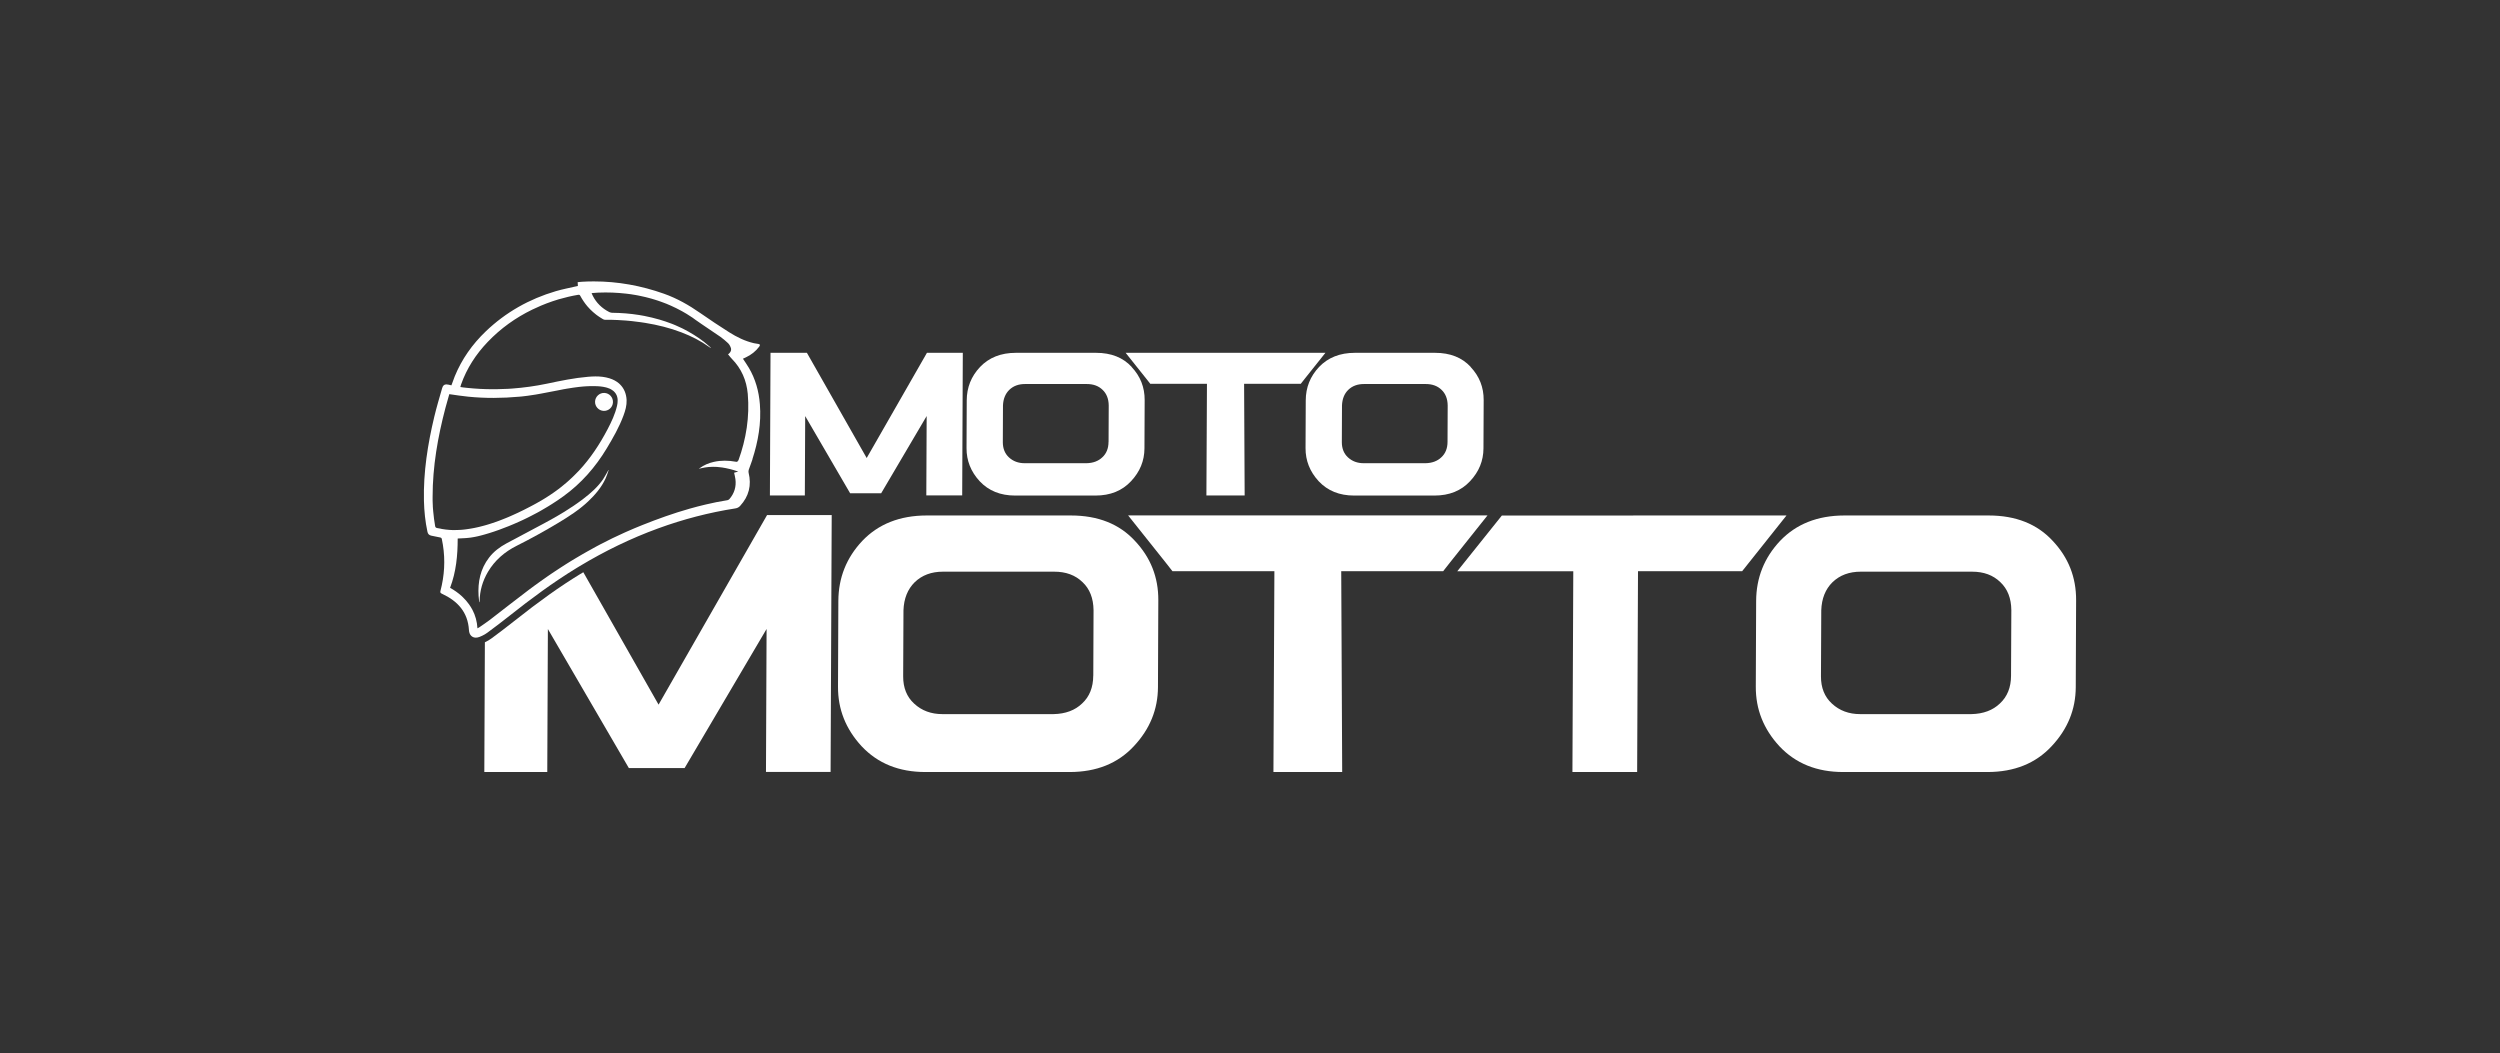
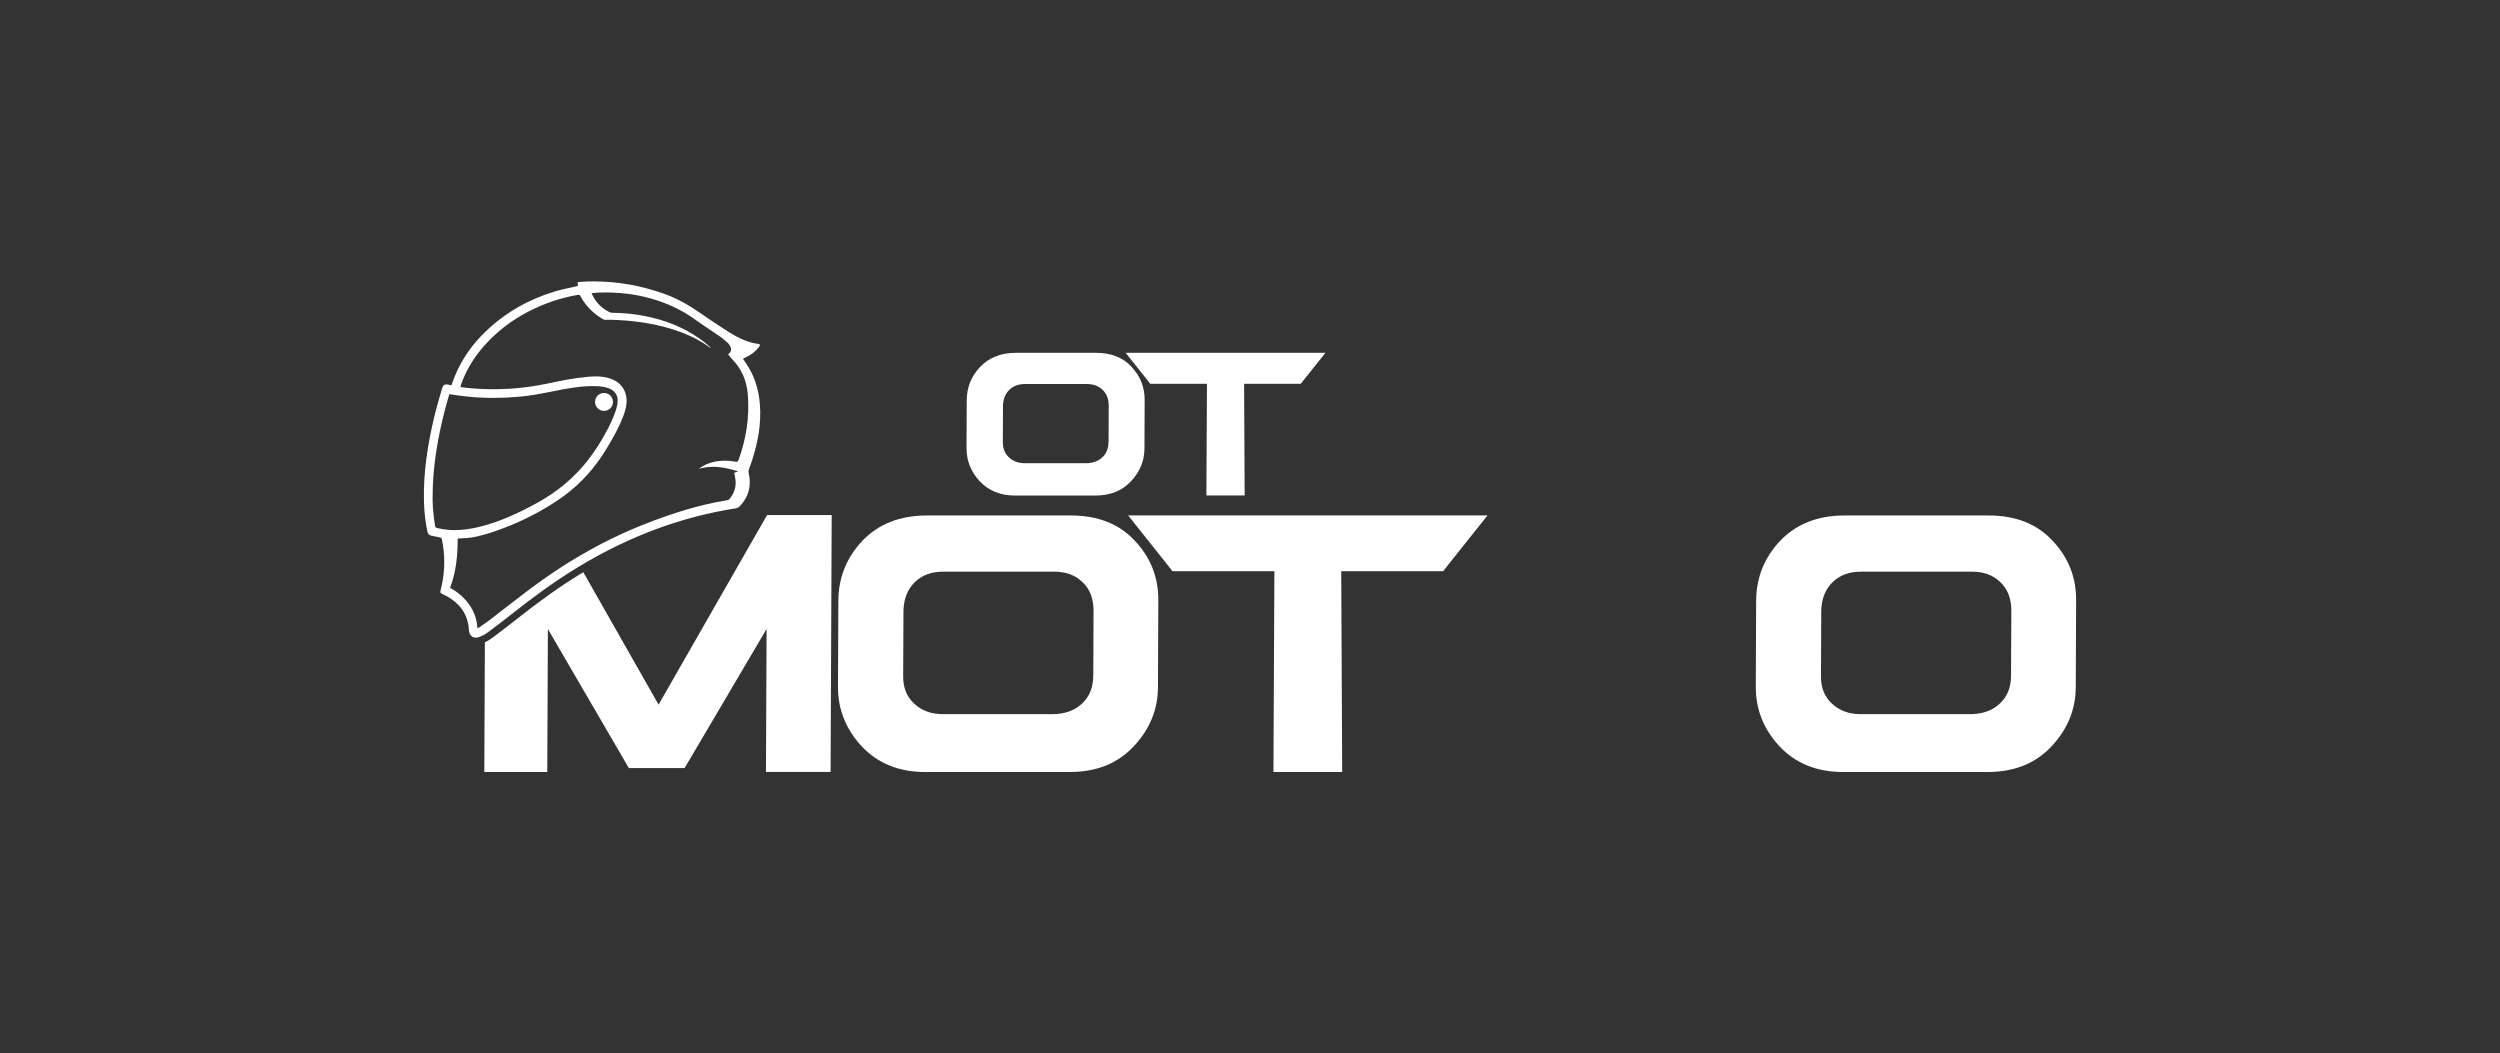
<svg xmlns="http://www.w3.org/2000/svg" id="Layer_1" data-name="Layer 1" viewBox="0 0 496 209">
  <rect x="0" y="0" width="496" height="209" fill="#333333" stroke="none" />
  <defs>
    <style>      .cls-1 {        fill: #fff;      }    </style>
  </defs>
  <path class="cls-1" d="M225.17,107.31c-3.07-3.34-7.31-5.04-12.71-5.04h-28.63c-5.32.01-9.58,1.71-12.76,5.05-3.14,3.35-4.72,7.3-4.74,11.9l-.07,17.02c-.02,4.48,1.53,8.39,4.68,11.81,3.23,3.43,7.42,5.12,12.67,5.12h28.63c5.32-.01,9.54-1.71,12.72-5.13,3.18-3.39,4.76-7.3,4.78-11.7l.07-17.26c.02-4.56-1.53-8.47-4.64-11.77ZM216.9,134.05c-.01,2.34-.76,4.19-2.22,5.53-1.38,1.33-3.28,2.06-5.67,2.1h-22.04c-2.23,0-4.09-.68-5.61-2.09-1.45-1.33-2.18-3.14-2.17-5.4l.06-13.11c.08-2.34.84-4.19,2.22-5.56,1.46-1.41,3.32-2.1,5.63-2.1h22.04c2.34,0,4.2.68,5.65,2.09,1.41,1.33,2.14,3.18,2.17,5.56l-.05,12.99Z" />
  <path class="cls-1" d="M407.26,107.31c-3.08-3.34-7.31-5.04-12.71-5.04h-28.63c-5.33.01-9.58,1.71-12.76,5.05-3.14,3.35-4.72,7.3-4.74,11.9l-.07,17.02c-.02,4.48,1.53,8.39,4.68,11.81,3.23,3.43,7.43,5.12,12.67,5.12h28.63c5.32-.01,9.54-1.71,12.72-5.13,3.18-3.39,4.76-7.3,4.78-11.7l.07-17.26c.02-4.56-1.53-8.47-4.64-11.77ZM398.99,134.05c0,2.34-.76,4.19-2.22,5.53-1.38,1.33-3.28,2.06-5.67,2.1h-22.04c-2.23,0-4.09-.68-5.61-2.09-1.45-1.33-2.18-3.14-2.17-5.4l.06-13.11c.08-2.34.83-4.19,2.22-5.56,1.46-1.41,3.32-2.1,5.63-2.1h22.04c2.35,0,4.2.68,5.65,2.09,1.41,1.33,2.15,3.18,2.17,5.56l-.06,12.99Z" />
  <polygon class="cls-1" points="295.12 102.26 287.71 111.56 286.33 113.32 266.1 113.32 266.29 153.17 252.65 153.17 252.84 113.32 232.61 113.32 231.23 111.56 223.82 102.26 295.12 102.26" />
  <g>
    <path class="cls-1" d="M224.53,72.8c-1.71-1.86-4.07-2.8-7.07-2.8h-15.92c-2.96,0-5.33.95-7.1,2.81-1.75,1.86-2.63,4.06-2.64,6.62l-.04,9.47c-.01,2.49.85,4.66,2.6,6.57,1.79,1.91,4.13,2.85,7.05,2.85h15.92c2.96,0,5.3-.95,7.07-2.85,1.77-1.88,2.65-4.06,2.66-6.5l.04-9.6c.01-2.53-.85-4.71-2.58-6.55ZM219.93,87.66c0,1.3-.42,2.33-1.23,3.07-.77.74-1.83,1.15-3.15,1.17h-12.26c-1.24,0-2.28-.38-3.12-1.16-.8-.74-1.21-1.75-1.21-3l.03-7.29c.05-1.3.47-2.33,1.24-3.09.81-.79,1.85-1.17,3.13-1.17h12.26c1.3,0,2.34.38,3.14,1.16.78.74,1.19,1.77,1.21,3.09l-.03,7.22Z" />
-     <path class="cls-1" d="M291.79,72.8c-1.71-1.86-4.07-2.8-7.07-2.8h-15.92c-2.96,0-5.33.95-7.1,2.81-1.75,1.86-2.63,4.06-2.64,6.62l-.04,9.47c-.01,2.49.85,4.66,2.6,6.57,1.79,1.91,4.13,2.85,7.05,2.85h15.92c2.96,0,5.3-.95,7.07-2.85,1.77-1.88,2.65-4.06,2.66-6.5l.04-9.6c.01-2.53-.85-4.71-2.58-6.55ZM287.19,87.66c0,1.3-.42,2.33-1.23,3.07-.77.74-1.83,1.15-3.15,1.17h-12.26c-1.24,0-2.27-.38-3.12-1.16-.8-.74-1.21-1.75-1.21-3l.03-7.29c.05-1.3.46-2.33,1.23-3.09.81-.79,1.85-1.17,3.13-1.17h12.26c1.3,0,2.34.38,3.14,1.16.78.74,1.19,1.77,1.21,3.09l-.03,7.22Z" />
-     <path class="cls-1" d="M183.91,69.99l-11.96,20.88-11.86-20.87h-7.22l-.12,28.3h6.93s.07-15.75.07-15.75l8.92,15.32h6.15s9.03-15.33,9.03-15.33l-.07,15.75h7.12l.12-28.3h-7.12Z" />
    <polygon class="cls-1" points="262.97 69.99 258.85 75.16 258.08 76.14 246.83 76.14 246.94 98.3 239.35 98.3 239.46 76.14 228.21 76.14 227.44 75.16 223.32 69.99 262.97 69.99" />
  </g>
-   <polygon class="cls-1" points="354.44 102.27 297.97 102.28 289.12 113.34 312.14 113.34 311.97 153.17 324.81 153.17 324.98 113.33 345.64 113.33 354.44 102.27" />
  <path class="cls-1" d="M152.18,102.2l-21.52,37.6-14.93-26.27c-.21.12-.41.25-.62.37-4.03,2.46-8.08,5.35-13.14,9.36-1.41,1.12-2.9,2.25-4.43,3.38-.4.3-.86.57-1.34.79l-.11,25.73h12.49s.12-28.36.12-28.36l16.06,27.58h11.07s16.26-27.59,16.26-27.59l-.12,28.36h12.82s.22-50.96.22-50.96h-12.82Z" />
  <g>
    <path class="cls-1" d="M149.27,91.13c1.15-3.55,1.79-7.18,1.49-10.93-.2-2.57-.87-5-2.19-7.23-.36-.61-.77-1.19-1.17-1.8.19-.09.39-.18.58-.27,1.06-.5,1.96-1.2,2.66-2.14.08-.1.15-.27.11-.37-.03-.09-.22-.14-.34-.16-.27-.06-.55-.08-.83-.14-1.77-.41-3.39-1.21-4.91-2.17-1.94-1.22-3.84-2.5-5.73-3.81-2.25-1.57-4.62-2.92-7.22-3.84-4.52-1.6-9.15-2.44-13.9-2.44-.78,0-1.56.02-2.35.07-.29.02-.57.05-.86.08.01.28.03.51.04.76-.12.02-.23.04-.33.07-1.35.31-2.72.57-4.05.96-5.26,1.55-9.93,4.18-13.9,7.98-2.66,2.55-4.75,5.5-6.15,8.92-.23.57-.43,1.17-.66,1.78-.21-.05-.38-.09-.56-.13-.16-.04-.31-.06-.44-.06-.44,0-.7.24-.85.79-.53,1.86-1.09,3.72-1.54,5.6-1.31,5.48-2.19,11.02-2.06,16.69.05,2.08.26,4.15.7,6.18.09.42.33.66.74.75.59.13,1.18.26,1.77.36.2.04.3.12.34.32.07.38.16.76.21,1.14.49,3.08.31,6.12-.48,9.13-.09.34,0,.44.3.58,3.08,1.43,5.14,3.63,5.35,7.21.05.94.6,1.5,1.37,1.5.22,0,.47-.05.73-.15.36-.14.72-.31,1.06-.51.17-.1.34-.21.5-.33,1.48-1.09,2.95-2.21,4.39-3.35,4.26-3.38,8.63-6.62,13.28-9.46.22-.13.44-.27.66-.4,4.94-2.97,10.1-5.49,15.53-7.47,4.98-1.82,10.08-3.15,15.32-3.97.4-.06.7-.21.97-.51,1.74-1.9,2.28-4.09,1.67-6.58-.05-.19-.02-.42.04-.61.23-.68.51-1.35.73-2.04ZM133.93,61.1c-.2-.1-.4-.2-.6-.29.13.06.27.12.4.19.07.03.13.07.2.1ZM134.72,61.5c.08.04.16.09.24.13-.14-.07-.27-.15-.41-.22.06.03.11.06.17.09ZM132.08,60.27c-.12-.05-.24-.09-.36-.14.12.05.24.09.36.14ZM130.9,59.82c-.15-.05-.29-.1-.44-.15.15.05.29.1.44.15ZM129.64,59.41c-.13-.04-.27-.08-.4-.12.14.04.27.08.4.12ZM87.59,104.92c-.29-.05-.59-.1-.88-.16-.23-.05-.34-.15-.38-.39-.17-.96-.29-1.93-.38-2.9-.02-.19-.03-.38-.05-.57,0-.15-.02-.29-.03-.44,0-.05,0-.1,0-.16,0-.14-.01-.28-.02-.42,0-.19-.01-.38-.02-.58,0-.25,0-.5,0-.76,0-6,1.03-11.85,2.55-17.63.24-.91.51-1.82.76-2.71,1.29.18,2.52.38,3.76.5,3.39.34,6.77.31,10.16,0,.18-.02.36-.03.54-.05.36-.04.72-.08,1.08-.13.36-.05.71-.1,1.07-.16.18-.03.36-.06.53-.08.35-.06.71-.12,1.06-.19,1.06-.19,2.12-.4,3.19-.61.35-.07.71-.14,1.06-.21.06-.01.12-.02.19-.04.06-.01.12-.02.19-.03.23-.05.46-.09.68-.12.01,0,.02,0,.03,0,.02,0,.05,0,.07-.01.18-.03.36-.07.54-.09.03,0,.06,0,.09-.01.05,0,.11-.02.16-.03.19-.03.38-.06.58-.08.26-.04.52-.07.78-.1.27-.03.54-.06.82-.08.25-.02.5-.04.75-.05.02,0,.03,0,.05,0,.17,0,.34-.01.51-.02h.01c.19,0,.38,0,.57,0,.14,0,.28,0,.42,0,.12,0,.25,0,.37.01.06,0,.12,0,.18,0-.04,0-.08,0-.13,0,.11,0,.22.01.32.02.12,0,.24.02.36.03.37.04.74.1,1.09.19.1.02.19.05.28.08.18.06.35.12.51.19.08.04.15.08.23.12.14.08.28.17.4.27.05.04.1.08.14.12.01.01.03.02.03.03.01.01.03.03.04.04.04.04.08.08.11.12.03.04.07.08.1.12.02.03.05.06.07.09,0,0,0,0,0,.01.03.05.06.09.09.14.04.07.08.14.11.21.03.06.05.13.08.2,0,0,0,.01,0,.01.02.07.04.14.06.21.01.06.03.12.04.18,0,0,0,0,0,.01,0,.03,0,.05.01.08,0,.06.02.12.02.18,0,.02,0,.05,0,.07,0,.07,0,.14,0,.21,0,.3-.04.62-.12.96-.38,1.65-1.1,3.17-1.88,4.66-1.56,2.97-3.38,5.75-5.68,8.21-.25.26-.5.52-.75.76-.12.12-.23.23-.35.35-.08.08-.15.15-.23.22-.1.09-.19.18-.29.27-.1.1-.21.2-.31.29-.17.16-.35.31-.53.47-.34.29-.69.58-1.04.86-.18.14-.35.28-.53.41-.18.14-.36.27-.54.4-.18.13-.36.27-.55.39-.19.13-.37.26-.56.38-.19.13-.38.25-.57.37-.19.12-.38.24-.57.36-.19.12-.39.23-.58.35-.3.18-.61.35-.91.52-.09.05-.18.1-.27.15-.16.09-.32.18-.48.26-.03.02-.07.04-.11.06-.2.1-.39.21-.59.31-.4.21-.79.41-1.19.61-.2.1-.4.2-.6.29-.17.08-.34.17-.51.25-.39.19-.79.37-1.19.54-.2.09-.41.18-.61.27l-.12.05c-.18.07-.35.15-.53.22-.21.09-.42.17-.63.25-.21.08-.42.17-.64.25-.19.07-.38.14-.57.21-.04.02-.08.03-.12.04-.23.08-.47.16-.71.24-.18.06-.36.12-.55.18-.22.07-.44.14-.66.2-.07.02-.14.04-.21.06-.12.03-.24.07-.37.1-.24.07-.49.13-.73.19-.12.03-.23.06-.34.08-.22.05-.43.1-.65.14-.12.03-.25.05-.37.07-.13.03-.26.05-.39.07-.1.02-.21.03-.31.05-.2.03-.4.06-.61.09-.1.01-.21.03-.32.04-.12.01-.25.03-.38.04-.12.01-.23.02-.35.03-.02,0-.05,0-.07,0-.12,0-.24.01-.36.02-.25.01-.5.02-.74.02h-.05c-.11,0-.23,0-.34,0-.04,0-.08,0-.12,0-.13,0-.27-.01-.4-.02-.02,0-.04,0-.07,0-.28-.02-.57-.05-.85-.08-.29-.03-.59-.08-.88-.13ZM146.41,91.4s-.03.08-.05.11c-.02.03-.04.05-.06.07-.07.06-.17.06-.3.03-1.47-.27-2.93-.3-4.39.03-1.02.23-1.96.63-2.8,1.25-.04.03-.08.06-.11.09-.01.01-.03.03-.05.04.12-.03.24-.07.36-.1.25-.06.49-.11.73-.15.13-.02.26-.04.39-.06.05,0,.1-.01.15-.02,0,0,.01,0,.02,0,.08-.01.17-.02.26-.03.09-.01.18-.02.27-.02h.03s-.01,0-.02,0c0,0,.02,0,.02,0h0c.18-.01.36-.02.54-.02,0,0-.01,0-.02,0,.06,0,.12,0,.18,0,.27,0,.55,0,.82.03.3.02.6.05.9.1.25.03.5.08.74.13.31.06.61.13.92.21.2.05.4.11.61.17.31.09.61.19.92.3-.13.04-.27.08-.4.11-.14.04-.29.08-.42.12h0c.09.45.21.86.26,1.28.19,1.48-.21,2.8-1.18,3.93-.01.01-.03.03-.04.04-.01.02-.03.03-.05.04s-.03.03-.05.04c-.09.06-.19.11-.28.12-1.46.23-2.9.52-4.33.86-1.07.25-2.13.53-3.19.83-3.17.9-6.27,2.01-9.35,3.24-1.05.42-2.08.85-3.11,1.31-.15.07-.3.13-.45.2-.8.36-1.59.73-2.38,1.11-.79.38-1.57.78-2.34,1.18-.27.14-.53.28-.79.42-.22.12-.43.23-.64.35-.13.07-.26.14-.39.22-.25.14-.51.28-.76.42-.15.08-.31.17-.46.26-.21.12-.42.24-.63.36-.45.26-.89.52-1.34.79-.29.18-.59.35-.88.53-.34.2-.67.41-1.01.63-.31.19-.62.39-.92.59-.44.28-.87.57-1.31.86-.18.12-.36.24-.54.36-.32.21-.64.43-.95.65-.42.29-.84.59-1.26.89-.42.3-.83.6-1.25.9-.37.27-.75.55-1.12.83-2.6,1.95-5.14,3.98-7.73,5.96-.67.51-1.39.98-2.09,1.47-.09.07-.2.11-.36.2-.08-1.35-.41-2.56-1-3.68-.2-.37-.42-.73-.67-1.08-.37-.52-.78-.99-1.23-1.42-.07-.07-.15-.15-.23-.22-.69-.63-1.46-1.17-2.3-1.64,1.2-3.15,1.51-6.42,1.51-9.78.46-.03.91-.05,1.36-.07.14,0,.28-.02.42-.03.07,0,.14-.01.21-.02.09,0,.18-.02.28-.03.06,0,.13-.01.19-.02,0,0,.01,0,.02,0,.14-.02.29-.04.44-.07.15-.03.3-.05.46-.08.19-.04.38-.08.58-.12.16-.04.33-.08.49-.12.17-.04.33-.08.5-.13.17-.05.33-.09.5-.14.29-.08.58-.17.87-.26.02,0,.04-.01.06-.02.27-.08.54-.17.81-.26.31-.1.61-.21.92-.32.05-.02.09-.03.14-.05.63-.23,1.26-.47,1.88-.72.33-.13.65-.26.96-.4.32-.14.64-.27.96-.42.26-.11.51-.23.77-.35.12-.05.24-.11.36-.17.22-.1.44-.21.66-.32.07-.03.13-.06.2-.1.25-.12.5-.25.74-.38.05-.02.1-.05.15-.08.23-.12.45-.23.67-.35.03-.02.07-.03.1-.05.23-.12.46-.25.69-.38.03-.02.07-.04.1-.06.24-.14.48-.27.72-.42.25-.15.51-.3.76-.45,0,0,.02,0,.03-.02.25-.15.5-.31.74-.46.76-.48,1.5-.98,2.23-1.51,3.53-2.55,6.35-5.77,8.59-9.49,1.26-2.1,2.48-4.22,3.33-6.52.37-.99.66-2.01.62-3.08-.06-1.27-.51-2.32-1.3-3.1-.07-.07-.14-.13-.21-.2-.51-.44-1.15-.79-1.9-1.02-.45-.14-.91-.23-1.36-.29-.95-.12-1.9-.09-2.86-.01-2.76.23-5.47.8-8.18,1.37-2.29.48-4.6.8-6.92.97-.26.02-.53.03-.79.05-.79.04-1.59.07-2.38.08-.1,0-.2,0-.3,0-.1,0-.2,0-.3,0-1.73,0-3.44-.09-5.15-.27-.25-.03-.49-.05-.73-.08-.19-.02-.38-.06-.61-.09.05-.19.09-.35.15-.51,1.13-3.2,2.94-5.98,5.27-8.42,2.59-2.71,5.55-4.82,8.84-6.42.57-.28,1.15-.54,1.74-.79.74-.31,1.49-.6,2.26-.86.42-.14.83-.28,1.25-.4.63-.18,1.27-.35,1.91-.5.64-.15,1.29-.28,1.94-.39.02,0,.05,0,.07-.01.19-.02.29.05.38.23.4.74.86,1.42,1.38,2.04.18.21.36.4.55.6.38.38.78.74,1.22,1.08.11.08.22.16.33.24.07.05.15.1.22.15.07.05.14.09.21.14.14.09.28.18.42.26.07.04.13.08.2.12.02,0,.04.02.06.02.03.01.06.03.09.04.02,0,.03,0,.05.01.02,0,.04.01.06.02.03,0,.06.01.09.01.05,0,.09,0,.14,0,.81,0,1.61,0,2.41.05.53.02,1.07.06,1.6.1.39.03.79.07,1.18.11.59.06,1.17.14,1.76.22.31.05.62.09.93.14,2.45.4,4.85.99,7.17,1.88,1.96.75,3.82,1.69,5.53,2.92.04.03.08.05.11.08.04.03.08.05.12.08h0s.03-.04.05-.06c-.22-.19-.44-.38-.66-.57-.22-.19-.44-.38-.67-.56-.33-.26-.67-.5-1.01-.74,0,0,0,0,0,0-.34-.24-.69-.47-1.04-.68,0,0,0,0,0,0-.35-.22-.71-.43-1.07-.63,0,0,0,0,0,0-.27-.15-.54-.3-.82-.44h0c-.14-.07-.27-.14-.41-.21h0c-.42-.21-.84-.4-1.27-.58,0,0,0,0,0,0-.14-.06-.29-.12-.43-.18,0,0,0,0,0,0-.14-.06-.29-.12-.43-.17,0,0,0,0,0,0-.38-.15-.78-.29-1.17-.42-.4-.14-.79-.26-1.2-.38-1-.29-2.01-.53-3.02-.73-.34-.07-.68-.12-1.02-.18-1.75-.28-3.51-.42-5.3-.44-.05,0-.11,0-.17-.01-.08-.01-.17-.03-.25-.06-.08-.03-.16-.06-.23-.09-1.43-.74-2.54-1.8-3.26-3.25-.07-.14-.13-.29-.22-.49.12,0,.24-.02.35-.03.23-.02.45-.03.67-.05.11,0,.22-.01.33-.02,1.87-.08,3.73,0,5.57.21.26.03.52.07.78.1.03,0,.05,0,.08.01.33.05.65.1.98.16.16.03.33.06.49.09.26.05.53.11.79.17.22.05.45.1.67.15.19.05.39.1.58.15.19.05.38.1.57.15.22.06.44.13.66.2.18.06.36.11.54.17.21.07.43.14.64.22.19.07.38.14.57.21.19.07.39.15.58.22.3.12.61.26.91.39.32.15.64.3.96.45.16.08.33.16.49.25.18.09.36.19.53.28.09.05.19.1.28.15.29.16.58.33.86.5-.28-.17-.56-.33-.84-.49.28.16.56.32.84.49.39.24.77.49,1.15.74.09.06.19.13.28.2.1.07.19.13.28.2-.19-.13-.38-.27-.57-.39.19.13.38.26.57.4.41.29.82.58,1.24.86,1.24.85,2.51,1.68,3.75,2.54.53.37,1.02.82,1.51,1.26.16.15.28.35.39.55.32.57.26,1.04-.18,1.47-.04.03-.07.07-.12.1-.01.01-.03.02-.04.03-.02.01-.03.02-.05.02,0,0,0,0,0,0-.01,0-.02,0-.02,0,0,0,0,0-.01,0h0s.05.06.08.1c0,0,.02.02.02.03.03.04.07.08.1.12.19.24.36.46.56.66,1.91,1.94,2.93,4.29,3.17,6.98.39,4.53-.31,8.93-1.86,13.2ZM141.13,92.64c-.09,0-.18,0-.26.01h0c.09,0,.18,0,.26-.01ZM118.83,62.84s.1.07.15.1c-.05-.03-.1-.07-.15-.1ZM119.78,63.4s.03,0,.04.01c-.01,0-.03,0-.04-.01Z" />
    <path class="cls-1" d="M141.57,92.63c-.05,0-.11,0-.16,0,.14,0,.28,0,.42,0-.09,0-.17,0-.26,0Z" />
-     <path class="cls-1" d="M119.71,95c-1.08,1.59-2.5,2.84-4.01,3.99-2.41,1.84-5.02,3.38-7.69,4.81-2.5,1.35-5.02,2.66-7.53,4.01-1.33.72-2.52,1.61-3.45,2.82-1.73,2.25-2.25,4.84-2.08,7.61.03.42.09.85.13,1.27.07-.08.08-.15.08-.22.02-2.1.59-4.03,1.65-5.83,1.36-2.3,3.32-3.98,5.69-5.17,2.81-1.41,5.56-2.93,8.26-4.55,2.09-1.26,4.14-2.57,5.92-4.25,1.42-1.34,2.67-2.81,3.49-4.61.24-.52.4-1.07.59-1.61-.02,0-.03-.01-.05-.01-.33.57-.63,1.17-1,1.72Z" />
    <path class="cls-1" d="M119.74,81.52c.99.05,1.82-.7,1.87-1.69.05-.99-.71-1.83-1.69-1.87-.98-.05-1.82.73-1.86,1.71-.04.97.72,1.8,1.69,1.85Z" />
  </g>
</svg>